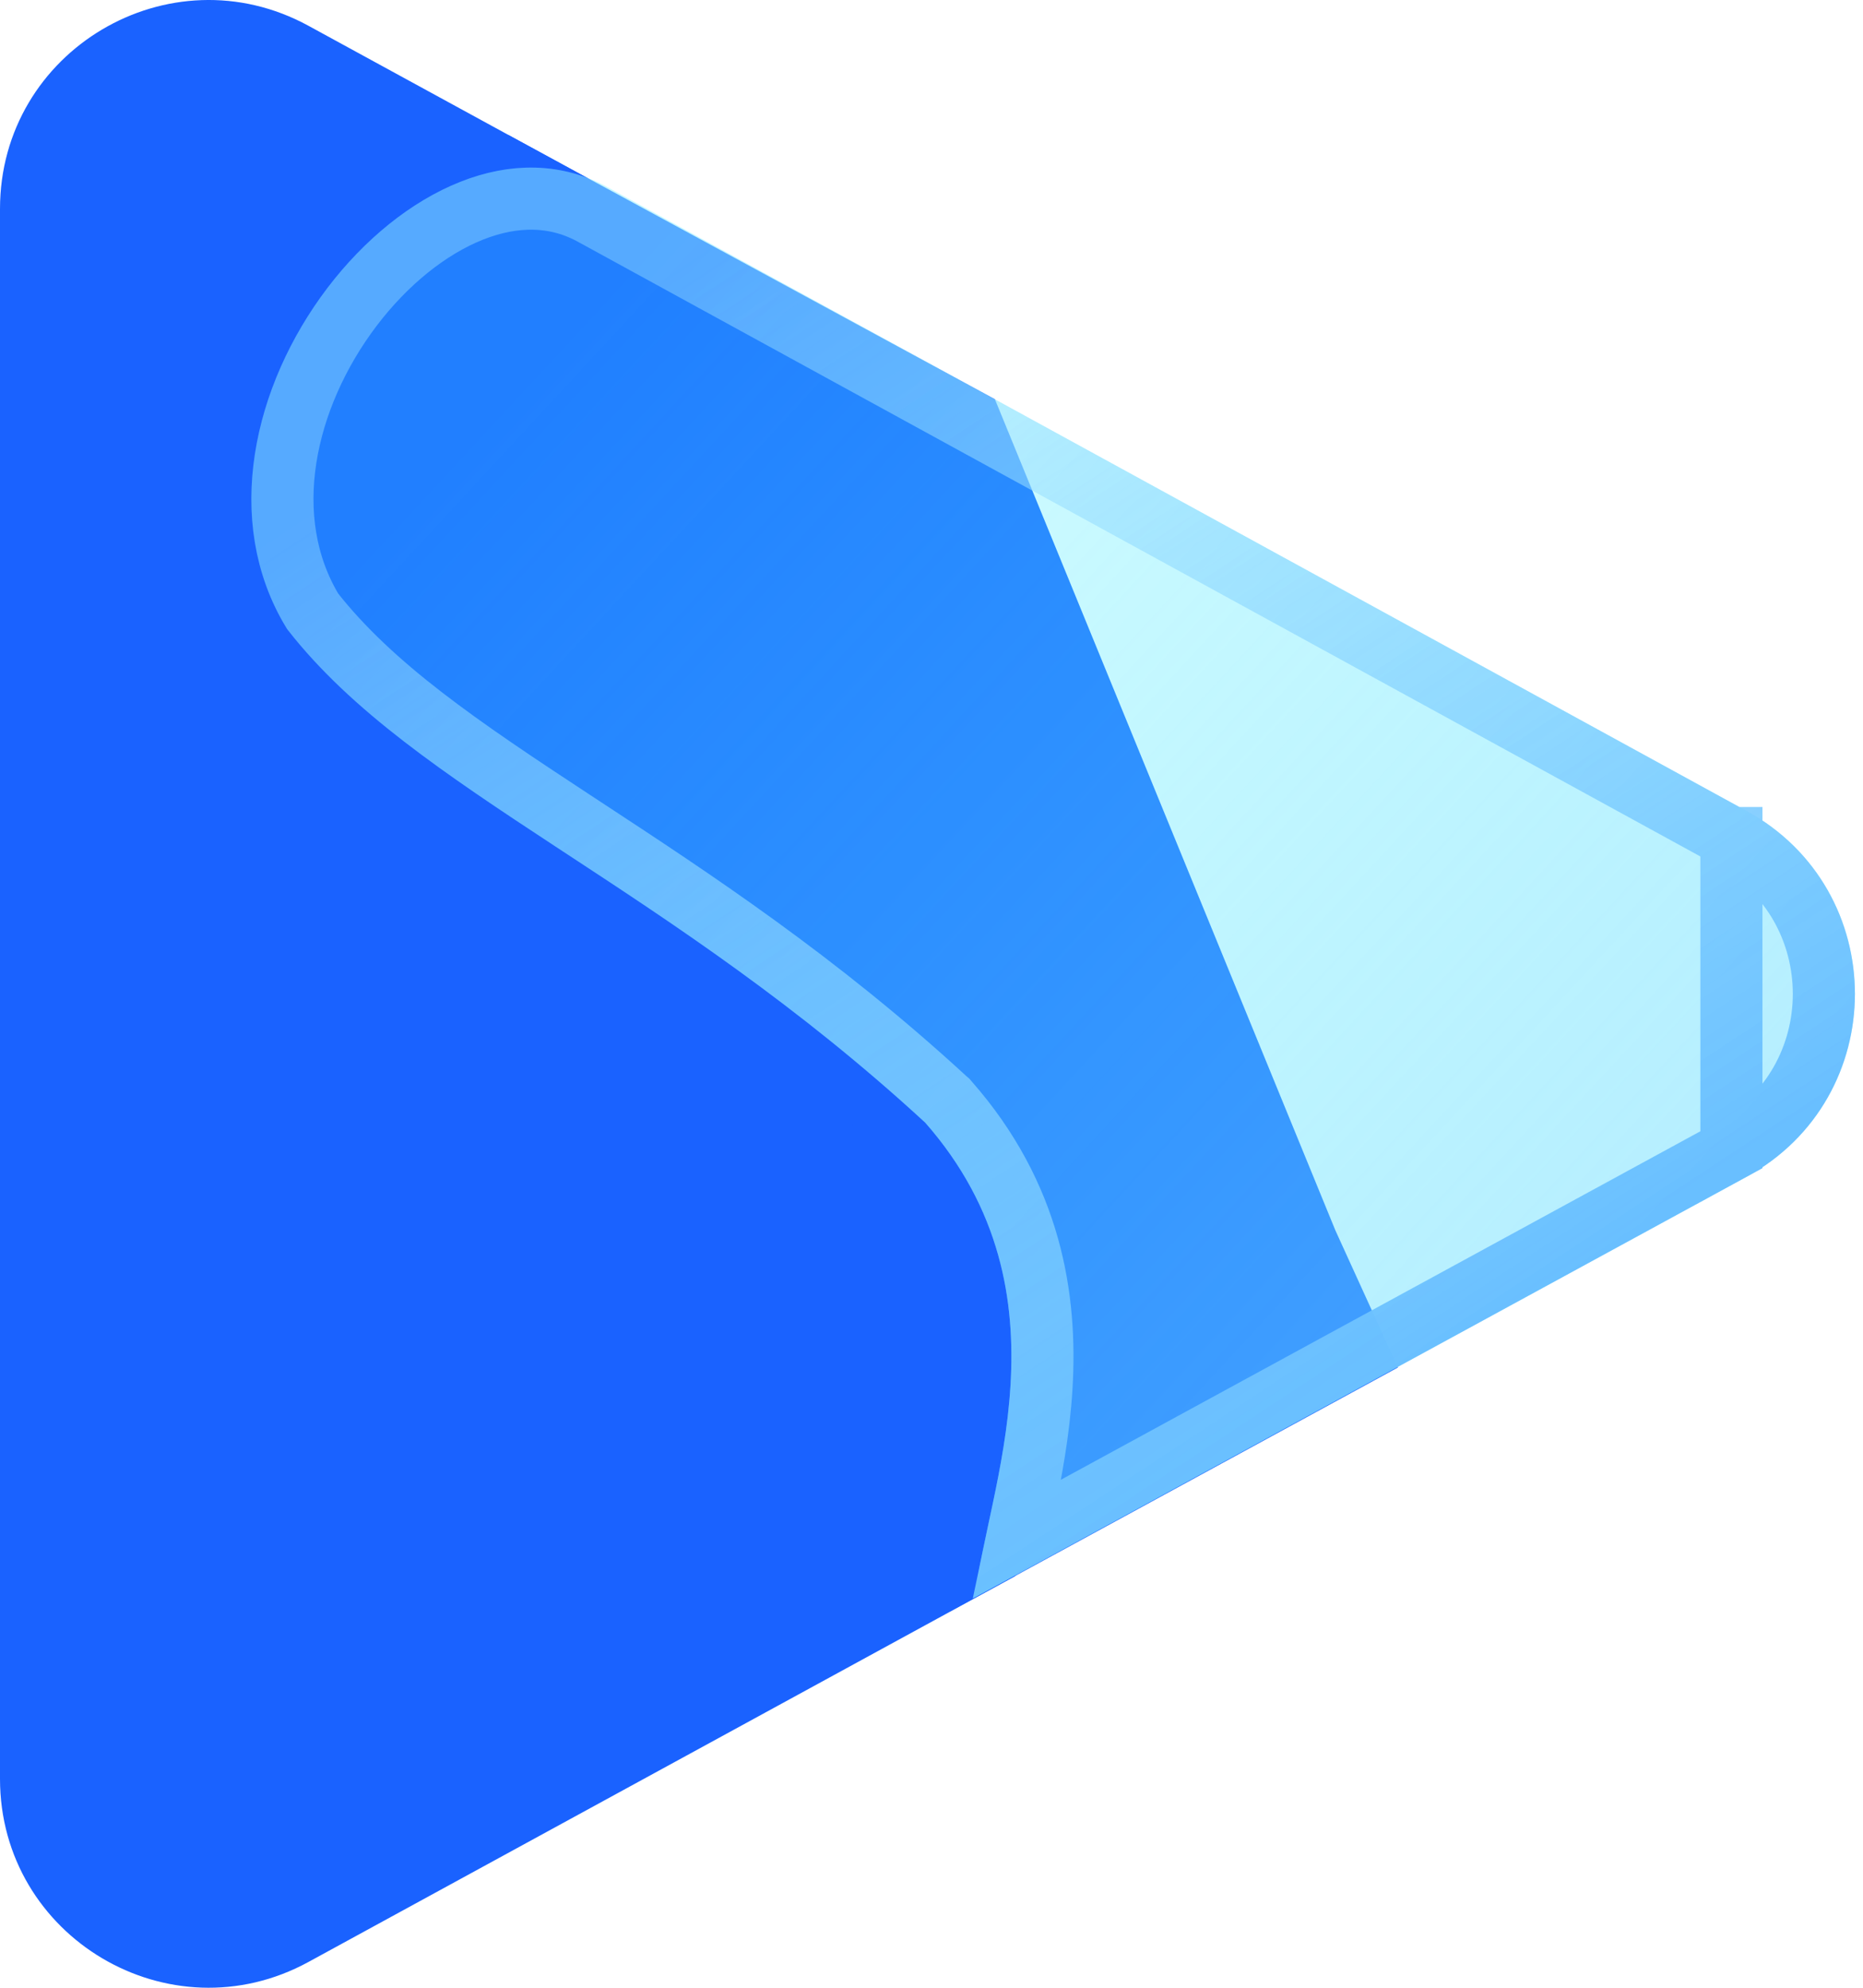
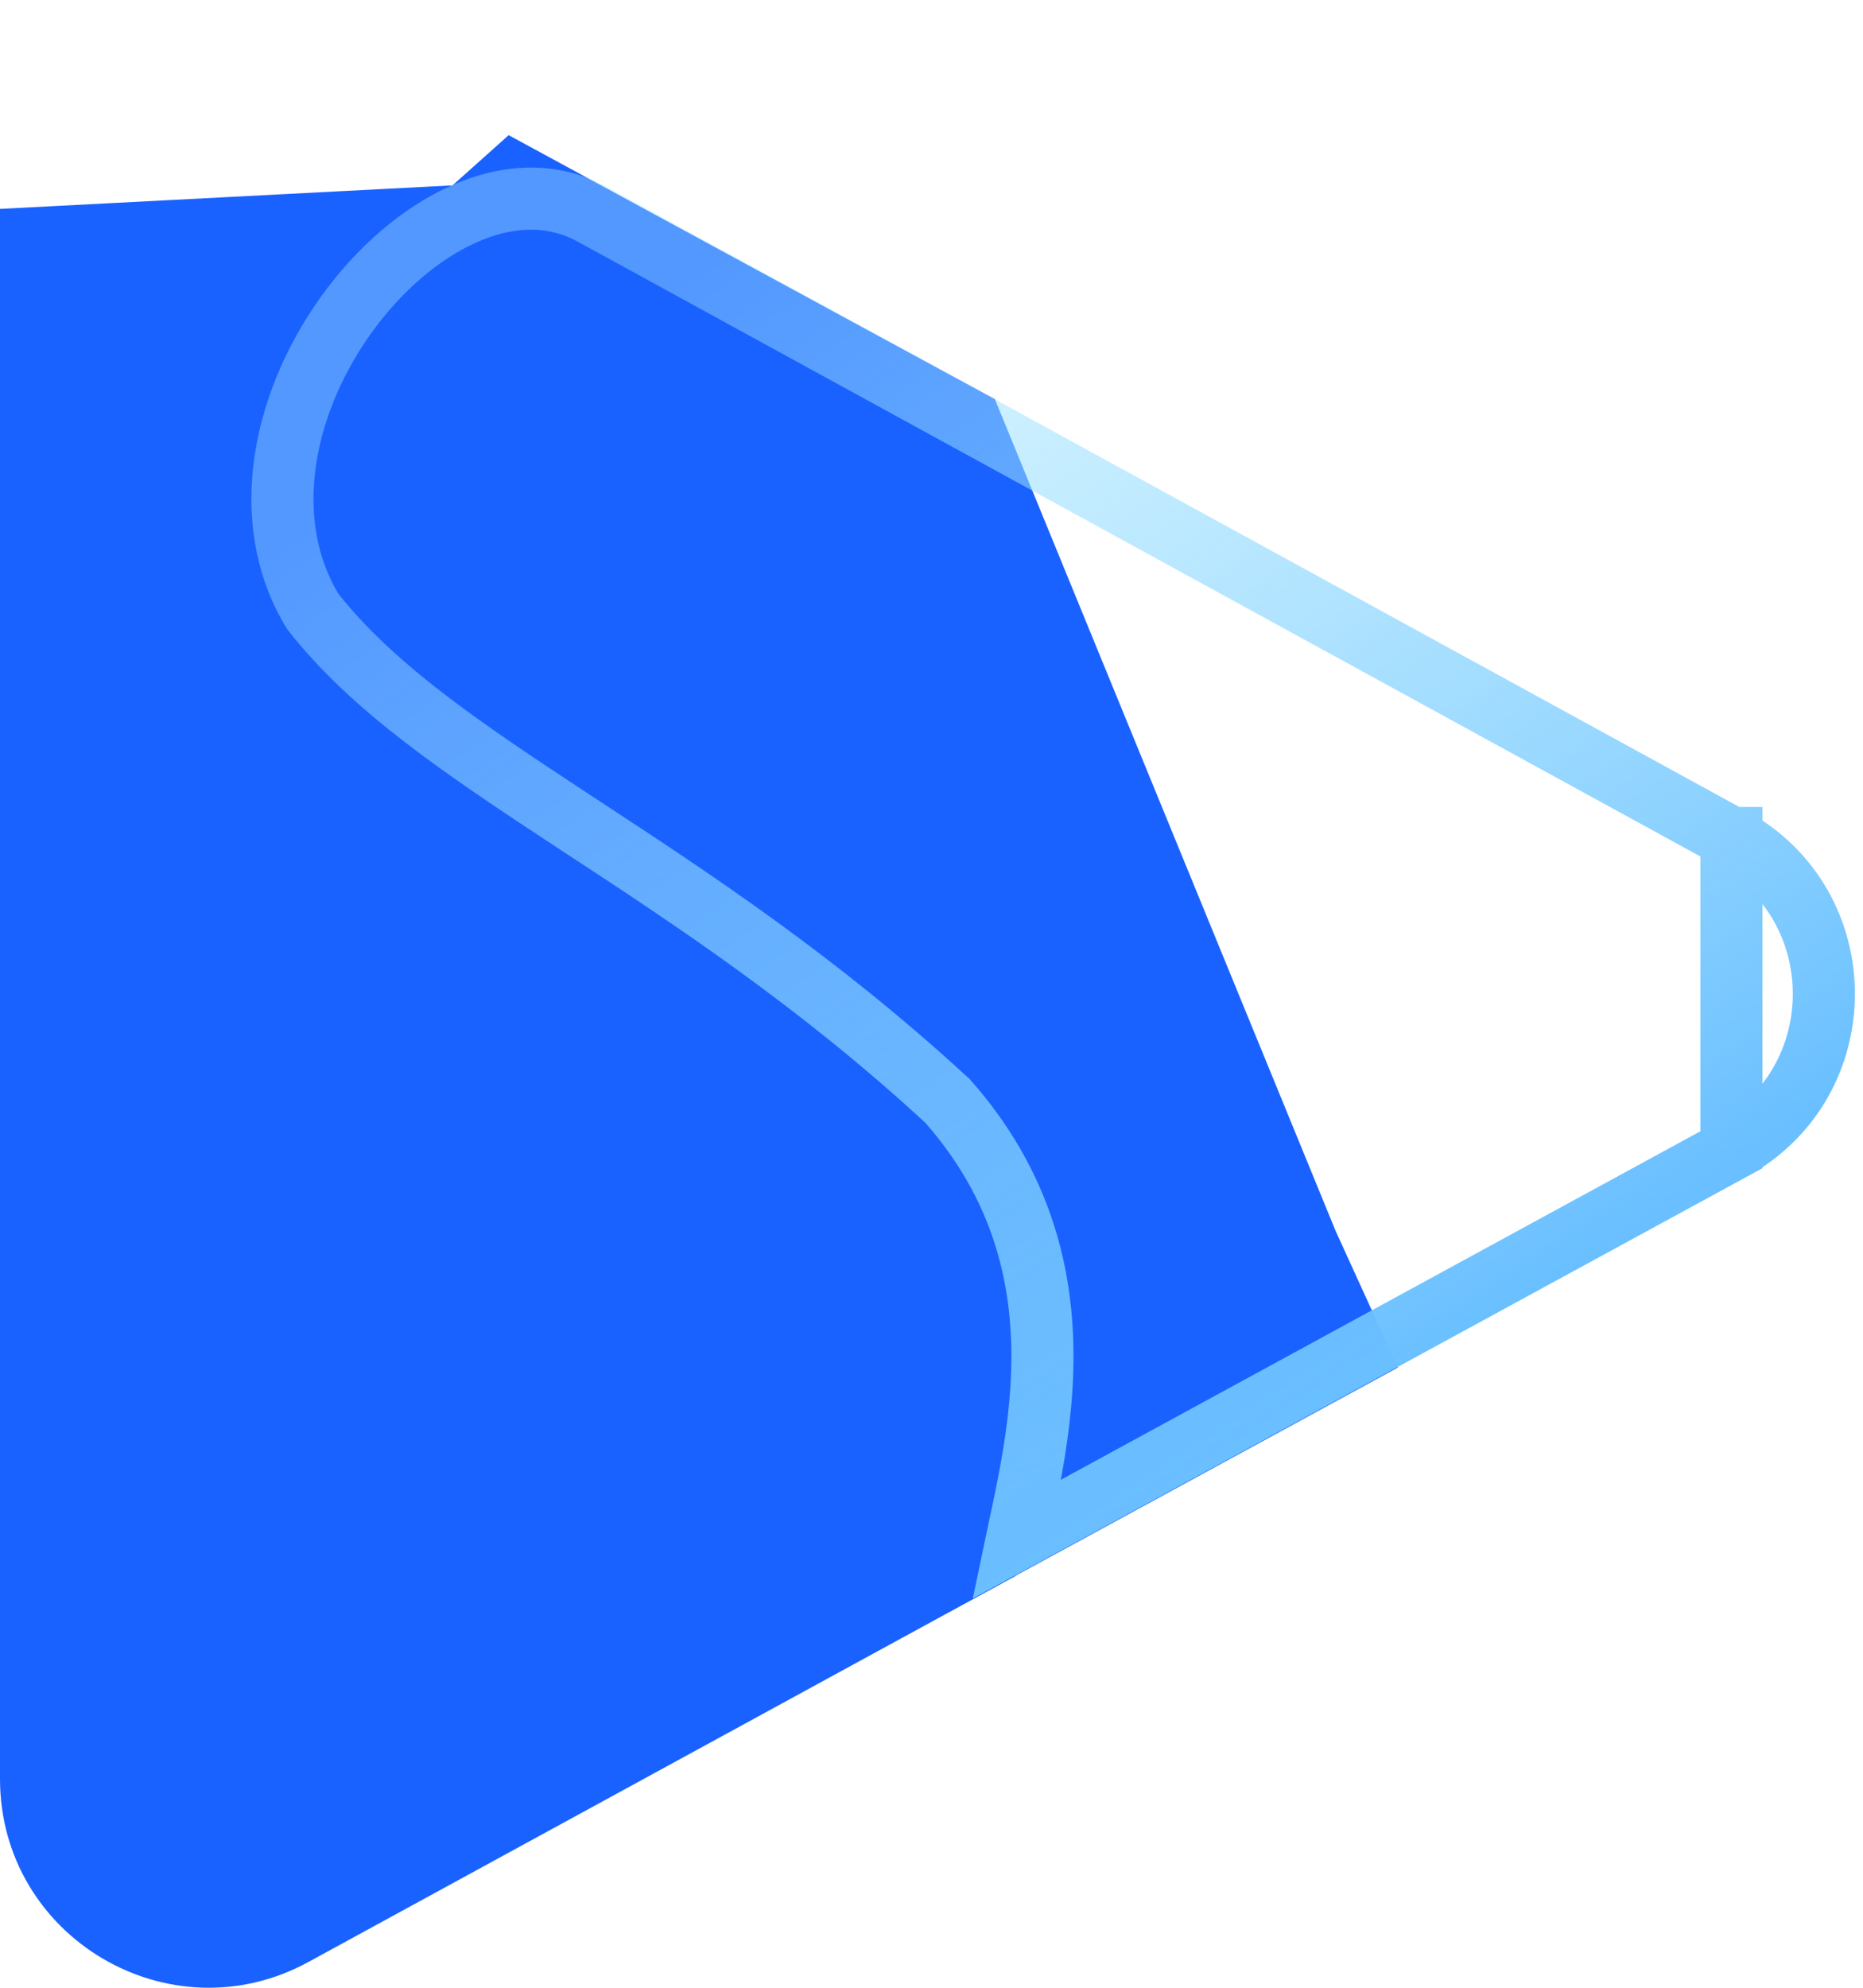
<svg xmlns="http://www.w3.org/2000/svg" width="30" height="32" viewBox="0 0 30 32" fill="none">
  <g clip-path="url(#clip0_4481_3109)">
    <path fill-rule="evenodd" clip-rule="evenodd" d="M8.191 2.176L16.021 6.427L21.504 19.808L22.51 22.015L15.305 25.938L6.824 21.641L3.191 11.976L3 6.816L8.191 2.176Z" fill="#1A62FF" />
-     <path d="M16.343 25.376L4.967 31.585C2.729 32.806 0 31.186 0 28.637V3.363C0 0.813 2.729 -0.806 4.967 0.415L9.467 2.871C6.012 4.09 2.582 11.623 8.858 15.363C9.132 15.526 9.407 15.694 9.691 15.868C10.91 16.613 12.302 17.465 14.532 18.49C16.632 19.454 19.344 22.004 16.343 25.376Z" fill="#1A62FF" />
+     <path d="M16.343 25.376L4.967 31.585C2.729 32.806 0 31.186 0 28.637V3.363L9.467 2.871C6.012 4.09 2.582 11.623 8.858 15.363C9.132 15.526 9.407 15.694 9.691 15.868C10.91 16.613 12.302 17.465 14.532 18.49C16.632 19.454 19.344 22.004 16.343 25.376Z" fill="#1A62FF" />
    <g filter="url(#filter0_b_4481_3109)">
-       <path d="M28.12 13.052C30.453 14.325 30.453 17.675 28.12 18.948L15.702 25.713C15.866 24.048 17.328 20.834 14.897 18.07C10.668 14.178 6.668 12.756 4.623 10.127C2.487 6.671 6.758 1.311 9.811 3.029L28.12 13.052Z" fill="url(#paint0_linear_4481_3109)" />
      <path d="M27.881 13.491L27.88 13.491L9.571 3.467L9.565 3.464L9.565 3.464C8.959 3.123 8.281 3.121 7.596 3.392C6.902 3.667 6.218 4.218 5.669 4.94C4.563 6.398 4.134 8.358 5.035 9.842C5.997 11.068 7.426 12.033 9.215 13.207C9.28 13.249 9.345 13.292 9.41 13.335C11.147 14.474 13.164 15.796 15.235 17.703L15.255 17.72L15.272 17.74C16.599 19.249 16.859 20.887 16.771 22.334C16.728 23.05 16.599 23.724 16.476 24.308C16.451 24.426 16.427 24.539 16.404 24.647C16.394 24.691 16.385 24.734 16.376 24.777L27.881 18.509L27.881 13.491ZM27.881 13.491C29.866 14.575 29.866 17.425 27.881 18.509L27.881 13.491Z" stroke="url(#paint1_linear_4481_3109)" />
    </g>
  </g>
  <defs>
    <filter id="filter0_b_4481_3109" x="0.047" y="-1.302" width="33.824" height="31.015" filterUnits="userSpaceOnUse" color-interpolation-filters="sRGB">
      <feFlood flood-opacity="0" result="BackgroundImageFix" />
      <feGaussianBlur in="BackgroundImageFix" stdDeviation="2" />
      <feComposite in2="SourceAlpha" operator="in" result="effect1_backgroundBlur_4481_3109" />
      <feBlend mode="normal" in="SourceGraphic" in2="effect1_backgroundBlur_4481_3109" result="shape" />
    </filter>
    <linearGradient id="paint0_linear_4481_3109" x1="11.559" y1="2.499" x2="31.449" y2="20.909" gradientUnits="userSpaceOnUse">
      <stop stop-color="#3BF3FF" stop-opacity="0.2" />
      <stop offset="1" stop-color="#78DAFF" stop-opacity="0.56" />
    </linearGradient>
    <linearGradient id="paint1_linear_4481_3109" x1="11.188" y1="4.165" x2="22.963" y2="22.046" gradientUnits="userSpaceOnUse">
      <stop stop-color="#AAEBFF" stop-opacity="0.39" />
      <stop offset="1" stop-color="#69BFFF" />
    </linearGradient>
    <clipPath id="clip0_4481_3109">
      <rect width="30" height="32" fill="white" />
    </clipPath>
  </defs>
</svg>